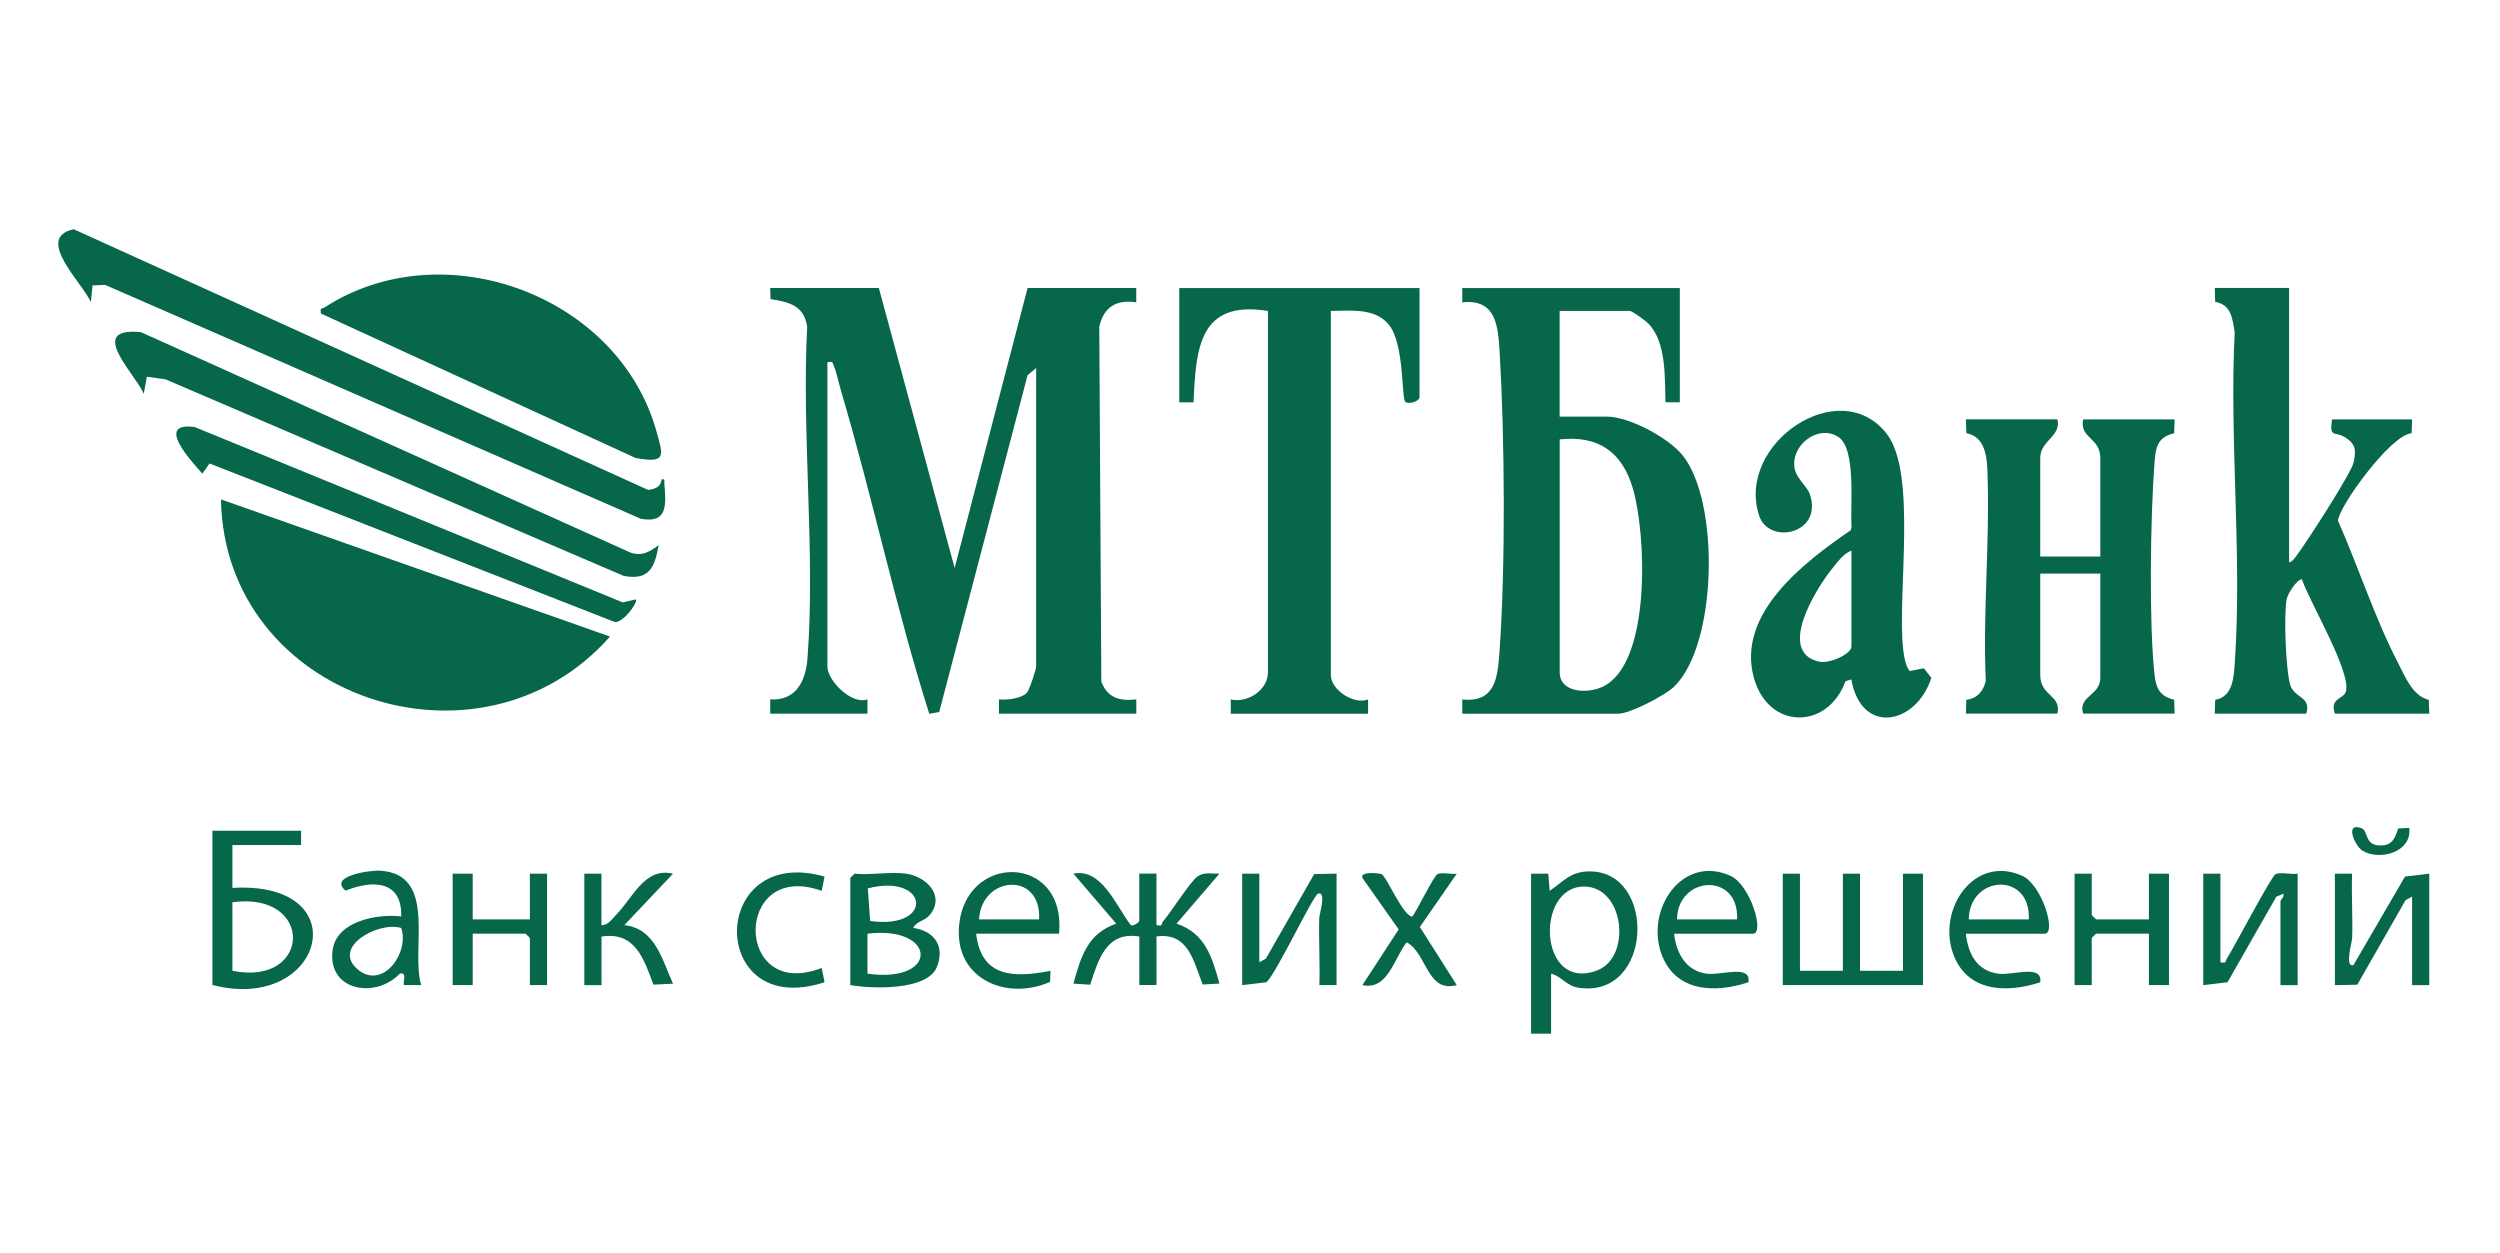
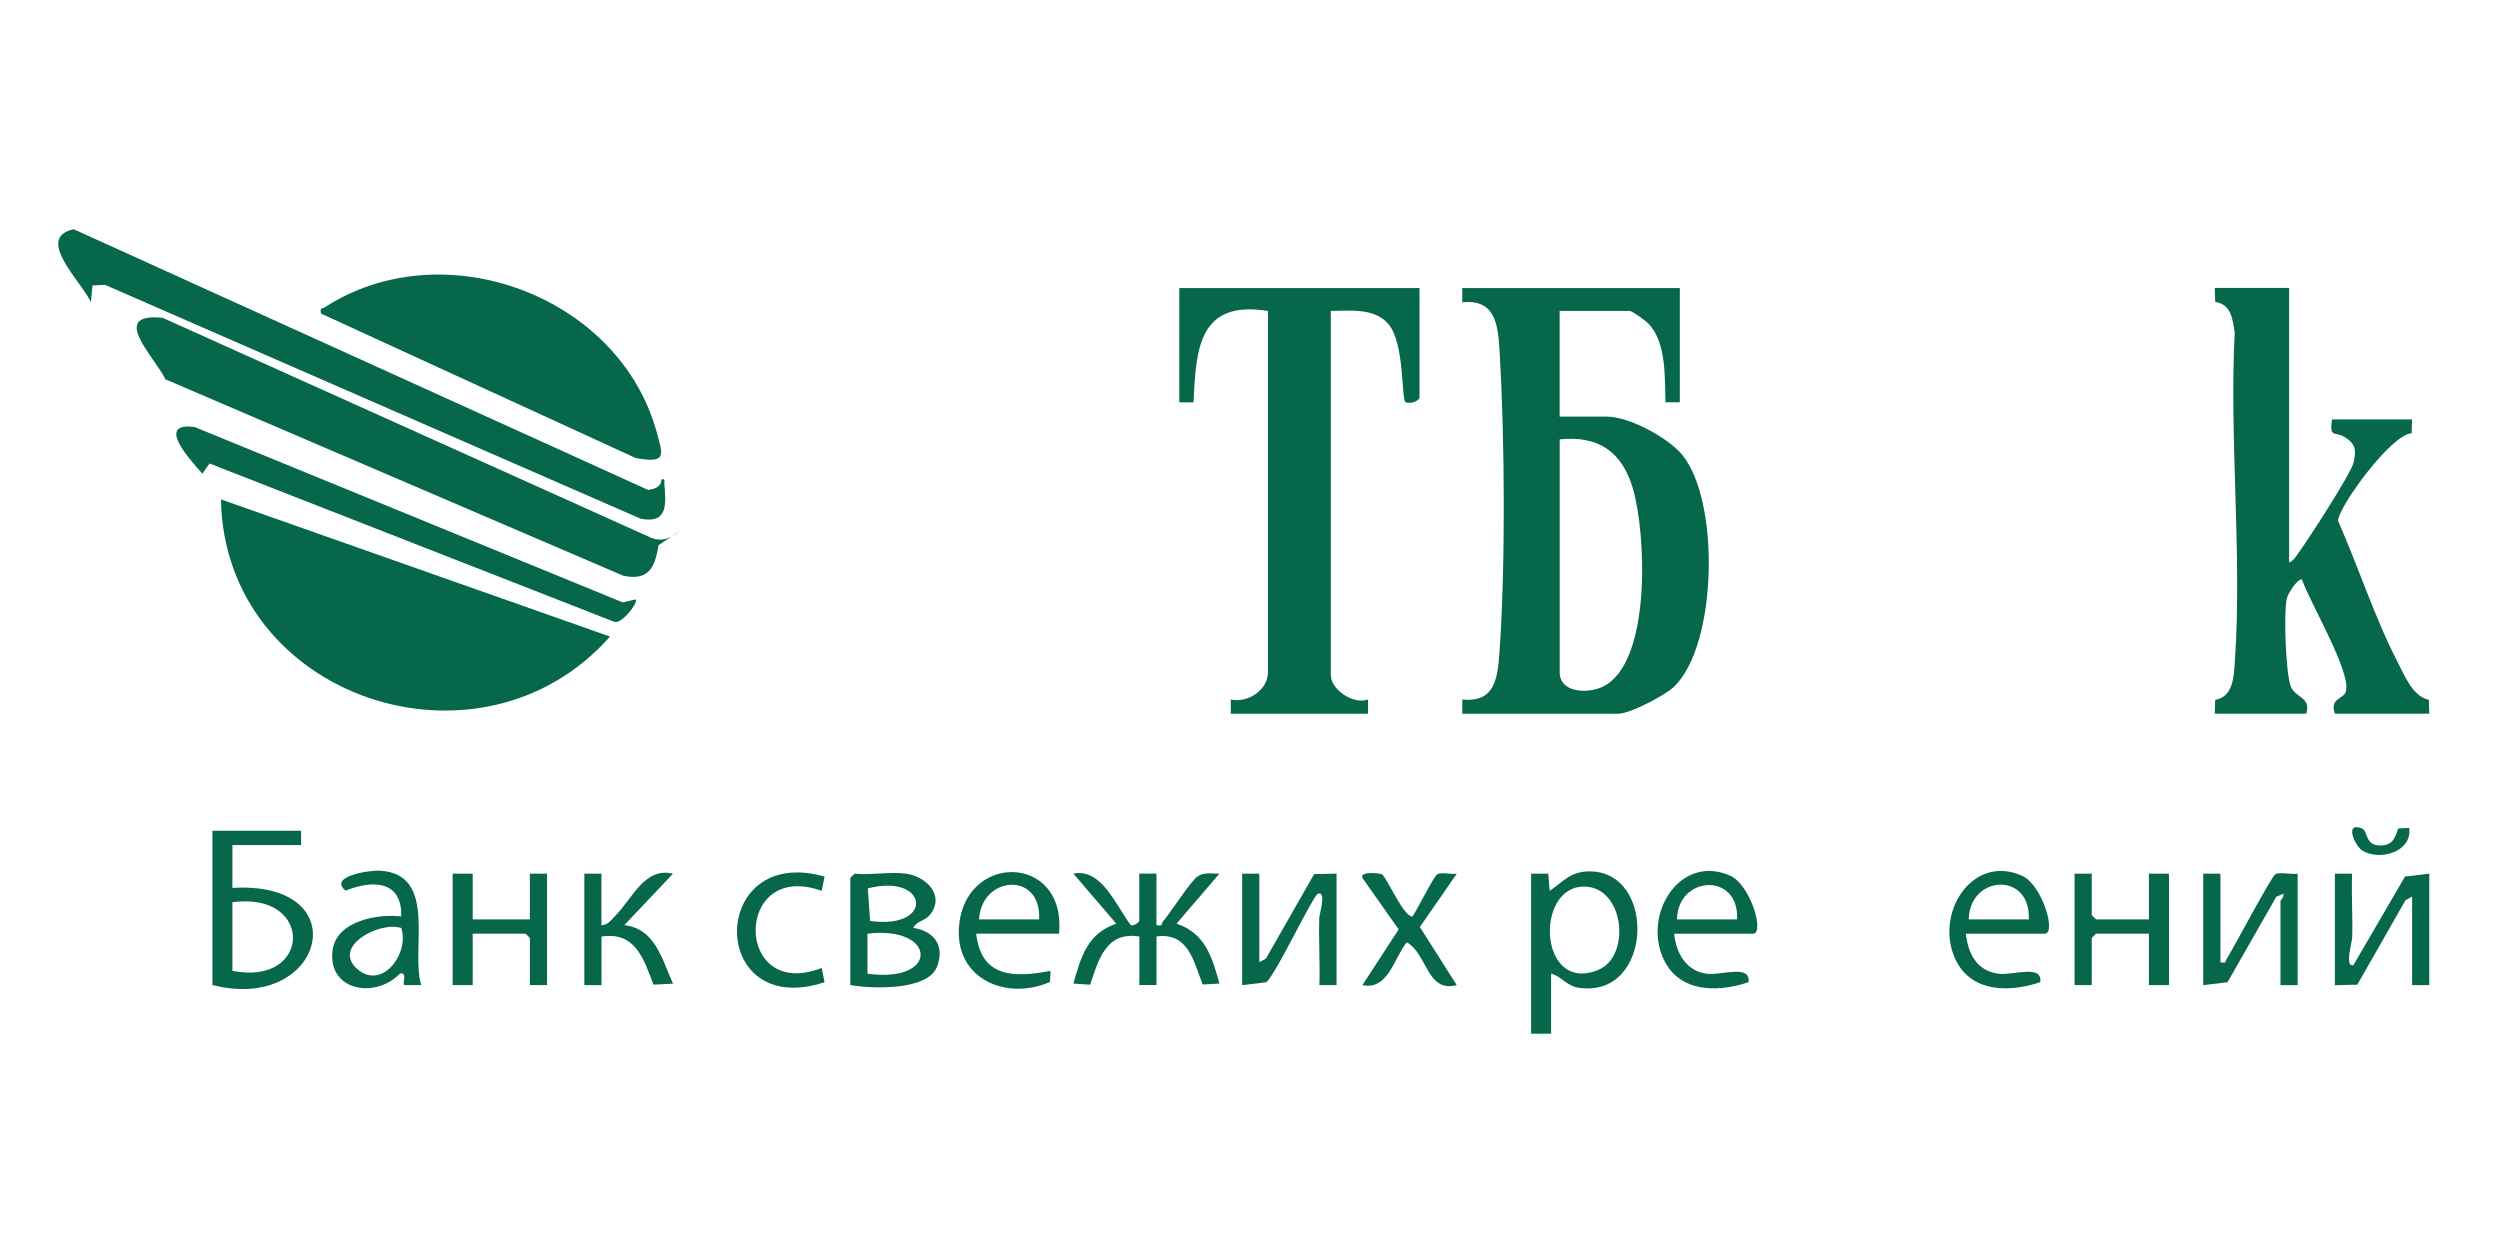
<svg xmlns="http://www.w3.org/2000/svg" id="_Слой_1" data-name="Слой_1" version="1.1" viewBox="0 0 415 208">
  <defs>
    <style>
      .st0 {
        fill: #06674a;
      }
    </style>
  </defs>
-   <path class="st0" d="M145.89,47.81l12.58,46.48,12.11-46.48h18.04v2.37c-3.32-.48-5.4.77-6.14,4.06l.34,58.89c1.01,2.75,3.07,3.28,5.81,2.97v2.37h-22.8v-2.37c1.32.13,3.66-.12,4.61-1.08.42-.42,1.56-3.87,1.56-4.37v-49.56l-1.42,1.19-14.67,55.91-1.65.3c-5.6-17.68-9.41-35.93-14.68-53.72-.36-1.21-.71-3-1.17-4.04-.29-.66-.06-.74-1.06-.6v50.51c0,2.29,3.94,6.39,6.65,5.46v2.37s-16.14,0-16.14,0v-2.37c4.3.27,5.91-3.09,6.19-6.86,1.32-17.72-.99-37.1-.06-54.99-.5-3.51-2.96-4.11-6.08-4.6l-.05-1.84h18.04Z" />
  <path class="st0" d="M278.85,47.81v18.97h-2.38c-.14-4.06.19-9.91-2.83-13.06-.46-.48-2.7-2.11-3.11-2.11h-11.63v17.55h7.83c3.72,0,10.2,3.49,12.57,6.41,6.21,7.67,5.82,31.41-1.4,38.42-1.51,1.46-7.34,4.49-9.28,4.49h-25.88v-2.37c5.43.57,5.86-3.53,6.17-7.83,1.02-14.19.88-35.53.03-49.82-.26-4.35-.59-8.88-6.2-8.27v-2.37h36.09ZM258.91,72.94v38.65c0,3.43,4.63,3.61,7.15,2.4,8.18-3.92,7.19-25.64,4.97-33-1.82-6.03-5.74-8.73-12.12-8.05Z" />
  <path class="st0" d="M101.26,105.67c-21.55,24.39-64.01,10.22-64.58-22.77l64.58,22.77Z" />
  <path class="st0" d="M379.99,47.81v45.53c.5-.06.86-.6,1.15-.98,1.57-2.05,9.18-13.81,9.56-15.59.44-2.05.37-3.1-1.52-4.24-1.65-.99-2.51.28-2.07-2.91h13.3l-.08,2.3c-3.45.19-12.17,12.26-12.22,14.53,3.43,7.77,6.09,16.11,9.99,23.65,1.18,2.28,2.42,5.46,5.08,6.07l.08,2.3h-15.67c-.9-2.62,1.43-2.39,1.82-3.65.99-3.16-6.08-14.99-7.29-18.65-.88,0-2.34,2.43-2.51,3.19-.54,2.41-.18,11.98.59,14.39.7,2.19,3.51,1.84,2.64,4.72h-15.19l.07-2.3c3.02-.5,3.1-3.9,3.27-6.45,1.21-17.68-.94-36.73-.03-54.56-.39-2.29-.55-4.57-3.24-5.06l-.07-2.3h12.35Z" />
  <path class="st0" d="M235.64,47.81v18.26c-.35.67-1.79,1.02-2.33.67-.72-.47-.1-9.88-2.89-13-2.4-2.69-6.3-2.12-9.5-2.13v60.47c0,2.41,3.78,4.94,6.18,4.03v2.37h-22.79v-2.37c2.8.65,6.17-1.57,6.17-4.5v-59.99c-11.46-1.86-11.96,6.24-12.35,15.17h-2.37s0-18.97,0-18.97h39.89Z" />
-   <path class="st0" d="M341.53,69.62c.69,2.81-2.85,3.48-2.85,6.4v16.36h9.97v-16.36c0-3.41-3.49-3.25-2.85-6.4h15.19l-.08,2.3c-2.9.7-3.07,2.44-3.27,5.03-.67,8.65-.93,26.7.02,35.11.26,2.28.92,3.53,3.25,4.1l.08,2.3h-15.19c-.9-2.91,2.85-2.97,2.85-5.93v-17.31h-9.97v16.84c0,3.54,3.55,3.29,2.85,6.4h-15.19l.07-2.3c1.75-.17,2.9-1.48,3.23-3.18-.49-11.04.62-22.25.32-33.25-.08-2.91.02-7.17-3.54-7.82l-.08-2.3h15.19Z" />
-   <path class="st0" d="M307.33,112.78l-.98.3c-2.96,8.12-12.78,8.09-15.19-.51-3-10.69,8.39-19.3,16.06-24.55l.14-.6c-.27-3.29.85-12.96-2.22-14.91-3.37-2.13-7.96,1.44-7.23,5.29.3,1.59,2.09,3,2.5,4.17,2.32,6.66-6.76,8.58-8.39,3.64-3.93-11.94,13.38-23.69,21.19-13.58,5.07,6.57,1.7,26.67,2.71,35.7.11.98.4,3.01,1.11,3.66l2.33-.45,1.25,1.59c-2.54,7.79-11.63,9.62-13.29.25ZM307.34,91.44c-1.14.22-2.55,2.13-3.31,3.09-2.49,3.11-9.18,13.74-2.04,15.31,1.67.37,5.35-1.25,5.35-2.52v-15.89Z" />
  <path class="st0" d="M53.3,52.07c-.24-1.11.15-.76.61-1.06,19.66-12.71,48.78-2.01,55.07,20.62,1.09,3.93,1.77,5.37-3.46,4.4l-52.22-23.97Z" />
  <path class="st0" d="M109.81,79.58c.69-.12.43.18.47.7.29,3.48.6,6.69-3.92,5.83L17.44,47.29l-2.08.09-.28,2.79c-1.4-3.28-9.43-10.68-2.85-12.12l95.36,43.28c1.09-.15,2.15-.48,2.22-1.75Z" />
-   <path class="st0" d="M109.33,90.49c-.63,3.71-1.59,5.93-5.82,5.1L27.45,62.96l-3.08-.42-.5,2.81c-1.62-3.54-9.56-11.11-.47-10.21l81.17,36.55c1.91.73,3.3-.08,4.76-1.2Z" />
+   <path class="st0" d="M109.33,90.49c-.63,3.71-1.59,5.93-5.82,5.1L27.45,62.96c-1.62-3.54-9.56-11.11-.47-10.21l81.17,36.55c1.91.73,3.3-.08,4.76-1.2Z" />
  <path class="st0" d="M105.53,99.5c.48.48-2.3,4.13-3.54,3.73l-67.21-26.29-1.18,1.69c-1.93-2.16-7.93-8.64-1.28-7.74l71.06,29.11,2.15-.5Z" />
-   <polygon class="st0" points="298.79 145.03 298.79 161.15 305.92 161.15 305.92 145.03 308.76 145.03 308.76 161.15 315.89 161.15 315.89 145.03 319.21 145.03 319.21 163.52 295.94 163.52 295.94 145.03 298.79 145.03" />
  <path class="st0" d="M49.98,137.91v2.37h-11.4v7.11c21.06-1.22,15.16,20.88-3.32,16.12v-25.61h14.72ZM38.58,161.15c13.14,2.67,13.66-13.22,0-11.38v11.38Z" />
  <path class="st0" d="M257.48,161.63v9.96h-3.32v-26.56h2.85s.24,2.85.24,2.85c2.33-1.6,3.45-3.23,6.64-3.23,11.18,0,10.51,21.21-1.87,19.31-1.98-.3-2.81-1.88-4.54-2.34ZM262.94,147.17c-8.22,0-7.51,17.73,2.27,13.88,5.65-2.22,4.46-13.88-2.27-13.88Z" />
  <path class="st0" d="M189.11,155.46c-5.45-.9-6.78,3.83-8.14,8l-2.79-.18c1.25-4.45,2.35-8.33,7.12-9.95l-7.11-8.3c4.65-1,7.12,5.4,9.51,8.53.39.27,1.42-.46,1.42-.71v-7.83h2.85v8.54c1.11.29.79-.26,1.09-.6,1.31-1.52,4.6-6.73,5.76-7.49s2.38-.41,3.6-.44l-7.11,8.29c4.77,1.63,5.87,5.5,7.12,9.95l-2.78.16c-1.52-3.83-2.37-8.7-7.67-7.98v8.06h-2.85v-8.06Z" />
  <path class="st0" d="M150.41,145.03c3.37.47,6.51,3.64,3.97,6.81-.87,1.09-2.19,1-2.78,2.19,3.5.51,5.32,3.06,3.91,6.52-1.59,3.92-10.84,3.61-14.36,2.97v-17.78l.71-.71c2.68.27,5.96-.36,8.55,0ZM144.06,147.47l.38,5.41c10.76,1.48,9.7-8-.38-5.41ZM144,161.63c11.99,1.66,11.54-8.03,0-6.64v6.64Z" />
  <path class="st0" d="M368.59,145.03v14.7c1.12.23.76-.14,1.07-.61,1.18-1.84,7.35-13.59,8.05-13.99.74-.43,2.72.08,3.7-.1v18.5h-2.85v-13.99c0-.12.68-.64.47-1.18l-1.16.49-8.1,14.2-4.03.48v-18.5h2.85Z" />
  <path class="st0" d="M209.05,145.03v14.7l1.09-.6,8.01-14.03,3.72-.08v18.5h-2.85c.11-3.71-.13-7.45-.02-11.16.02-.66,1.24-4.46-.21-4.01-.81.25-6.9,13.2-8.56,14.7l-4.03.48v-18.5h2.85Z" />
  <path class="st0" d="M387.59,145.03h2.85c-.11,3.55.13,7.14.02,10.69-.02.67-1.3,4.94.21,4.49l8.56-14.7,4.03-.48v18.5h-2.85v-14.7l-1.09.6-8.01,14.03-3.72.08v-18.5Z" />
  <path class="st0" d="M175.81,154.99h-13.77c.85,7.32,6.26,7.34,12.34,6.17l-.07,1.83c-6.95,3.11-15.49-.25-15.14-8.68.54-12.91,17.91-12.77,16.63.69ZM172.49,152.62c.42-8.02-9.56-7.3-9.97,0h9.97Z" />
  <polygon class="st0" points="347.23 145.03 347.23 151.91 347.94 152.62 356.72 152.62 356.72 145.03 360.05 145.03 360.05 163.52 356.72 163.52 356.72 154.99 347.94 154.99 347.23 155.7 347.23 163.52 344.38 163.52 344.38 145.03 347.23 145.03" />
  <polygon class="st0" points="78.47 145.03 78.47 152.62 87.96 152.62 87.96 145.03 90.81 145.03 90.81 163.52 87.96 163.52 87.96 155.7 87.25 154.99 78.47 154.99 78.47 163.52 75.14 163.52 75.14 145.03 78.47 145.03" />
  <path class="st0" d="M277.9,154.99c.34,3.21,1.99,6.23,5.45,6.65,2.45.3,7.31-1.62,6.9,1.41-5.61,1.88-12.21,1.61-14.47-4.75-2.64-7.4,3.52-16.53,11.5-12.9,3.26,1.48,5.74,9.6,3.69,9.6h-13.06ZM288.35,152.62c.4-7.88-9.85-7.31-9.97,0h9.97Z" />
  <path class="st0" d="M326.33,154.99c.38,3.33,1.82,6.2,5.45,6.65,2.45.3,7.31-1.63,6.9,1.41-5.61,1.88-12.21,1.61-14.47-4.75-2.64-7.4,3.52-16.53,11.5-12.9,3.26,1.48,5.74,9.6,3.69,9.6h-13.06ZM336.78,152.62c.36-7.96-9.83-7.41-9.97,0h9.97Z" />
  <path class="st0" d="M69.92,163.52h-2.85c-.28-.28.62-2.27-.7-1.89-4.13,4.29-12.15,2.8-11.14-4.01.7-4.72,7.42-5.97,11.37-5.49.18-5.97-4.74-6.11-9.23-4.28-2.93-2.39,3.97-3.41,5.65-3.32,9.73.52,5.09,13.04,6.9,18.99ZM66.6,154.04c-3.72-1.15-11.7,3.18-7.17,6.92,4.14,3.41,8.59-2.86,7.17-6.92Z" />
  <path class="st0" d="M99.84,145.03v8.54c1.03.07,1.74-.99,2.39-1.65,2.84-2.9,4.81-8.03,9.48-6.88l-8.07,8.53c5.14.58,6.27,5.74,8.08,9.72l-3.25.16c-1.6-4.27-3.02-8.86-8.62-7.98v8.06h-2.85v-18.5h2.85Z" />
  <path class="st0" d="M229.37,145.13c.87.5,3.57,7.02,5.08,7.02.77-1.02,3.52-6.66,4.14-7.02.68-.4,2.34.05,3.23-.09l-6.12,8.84,6.12,9.65c-4.98,1.31-4.85-5.15-8.3-7.12-2.11,2.62-3.1,8.03-7.36,7.12l6.02-9.25-6.02-8.54c-.49-1.16,2.88-.8,3.23-.61Z" />
  <path class="st0" d="M136.88,145.51l-.48,2.37c-14.66-5.26-14.59,18.48,0,12.8l.48,2.37c-19.42,6.36-19.34-23.01,0-17.54Z" />
  <path class="st0" d="M398.11,137.52l1.82-.08c.53,4.05-5.01,5.51-7.79,3.75-1.24-.79-3.01-4.81-.1-3.69,1.17.45.38,3.02,3.38,2.84,1.8-.11,2.16-1.33,2.69-2.81Z" />
</svg>